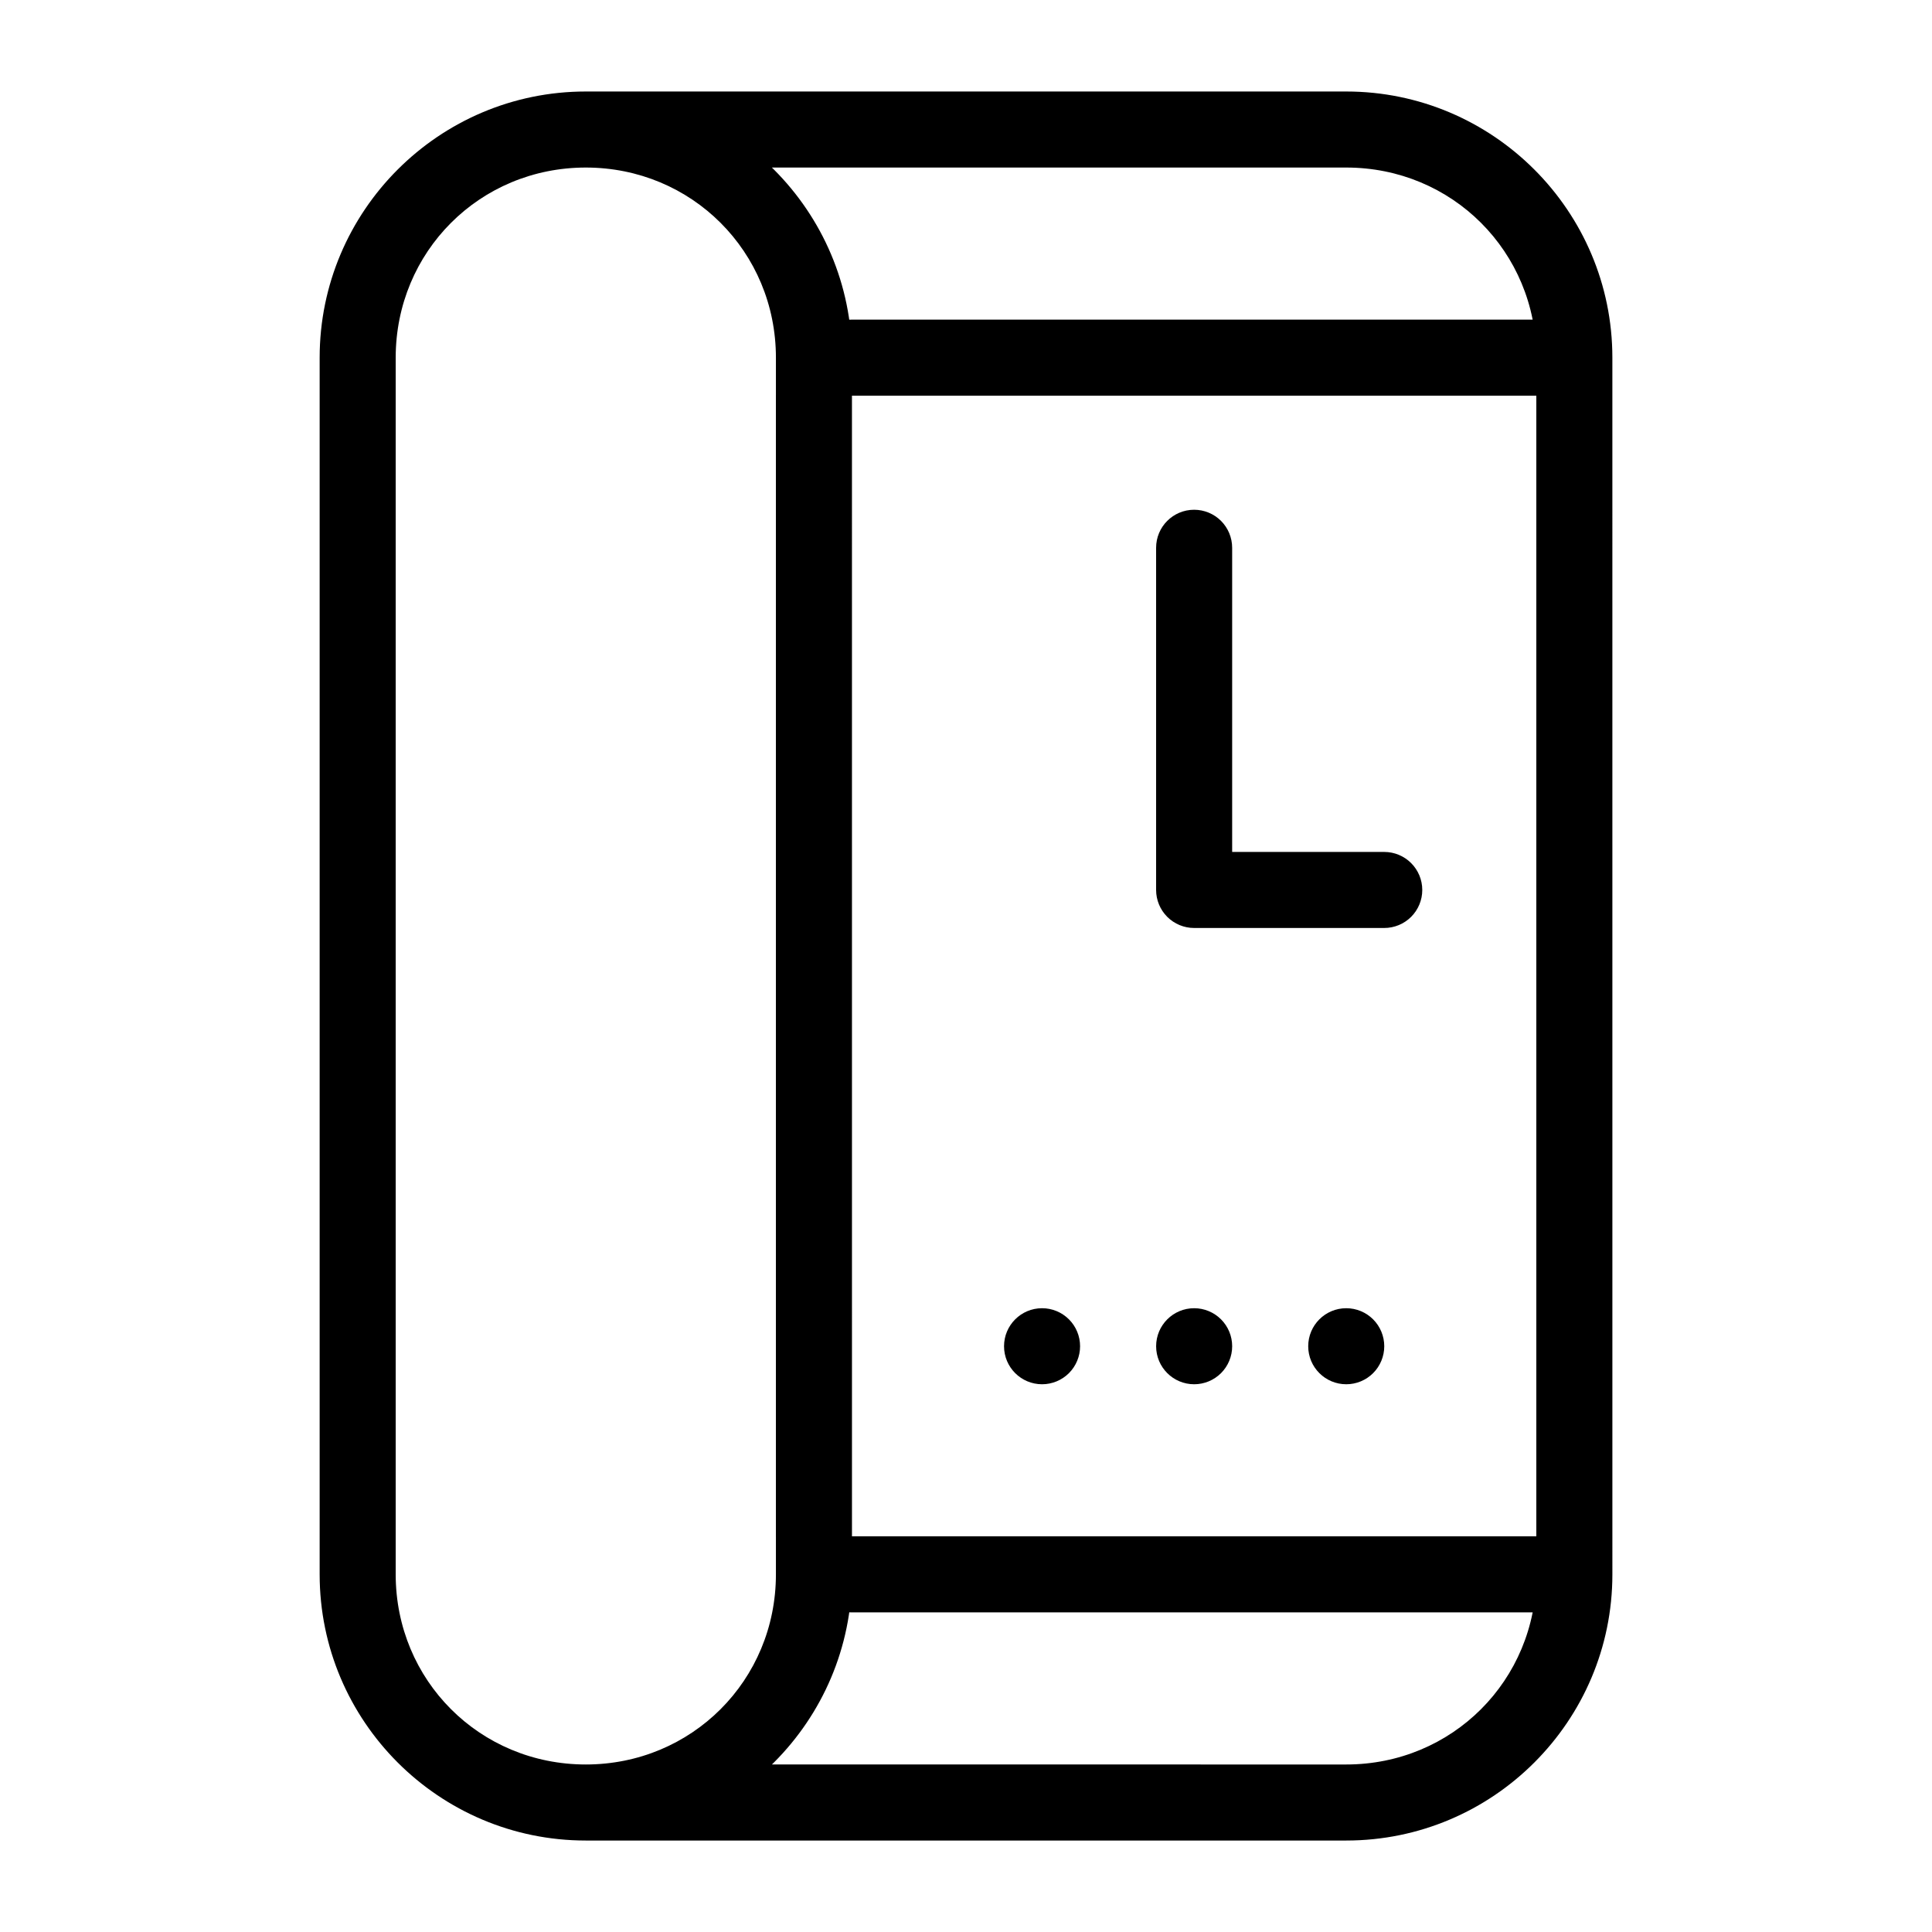
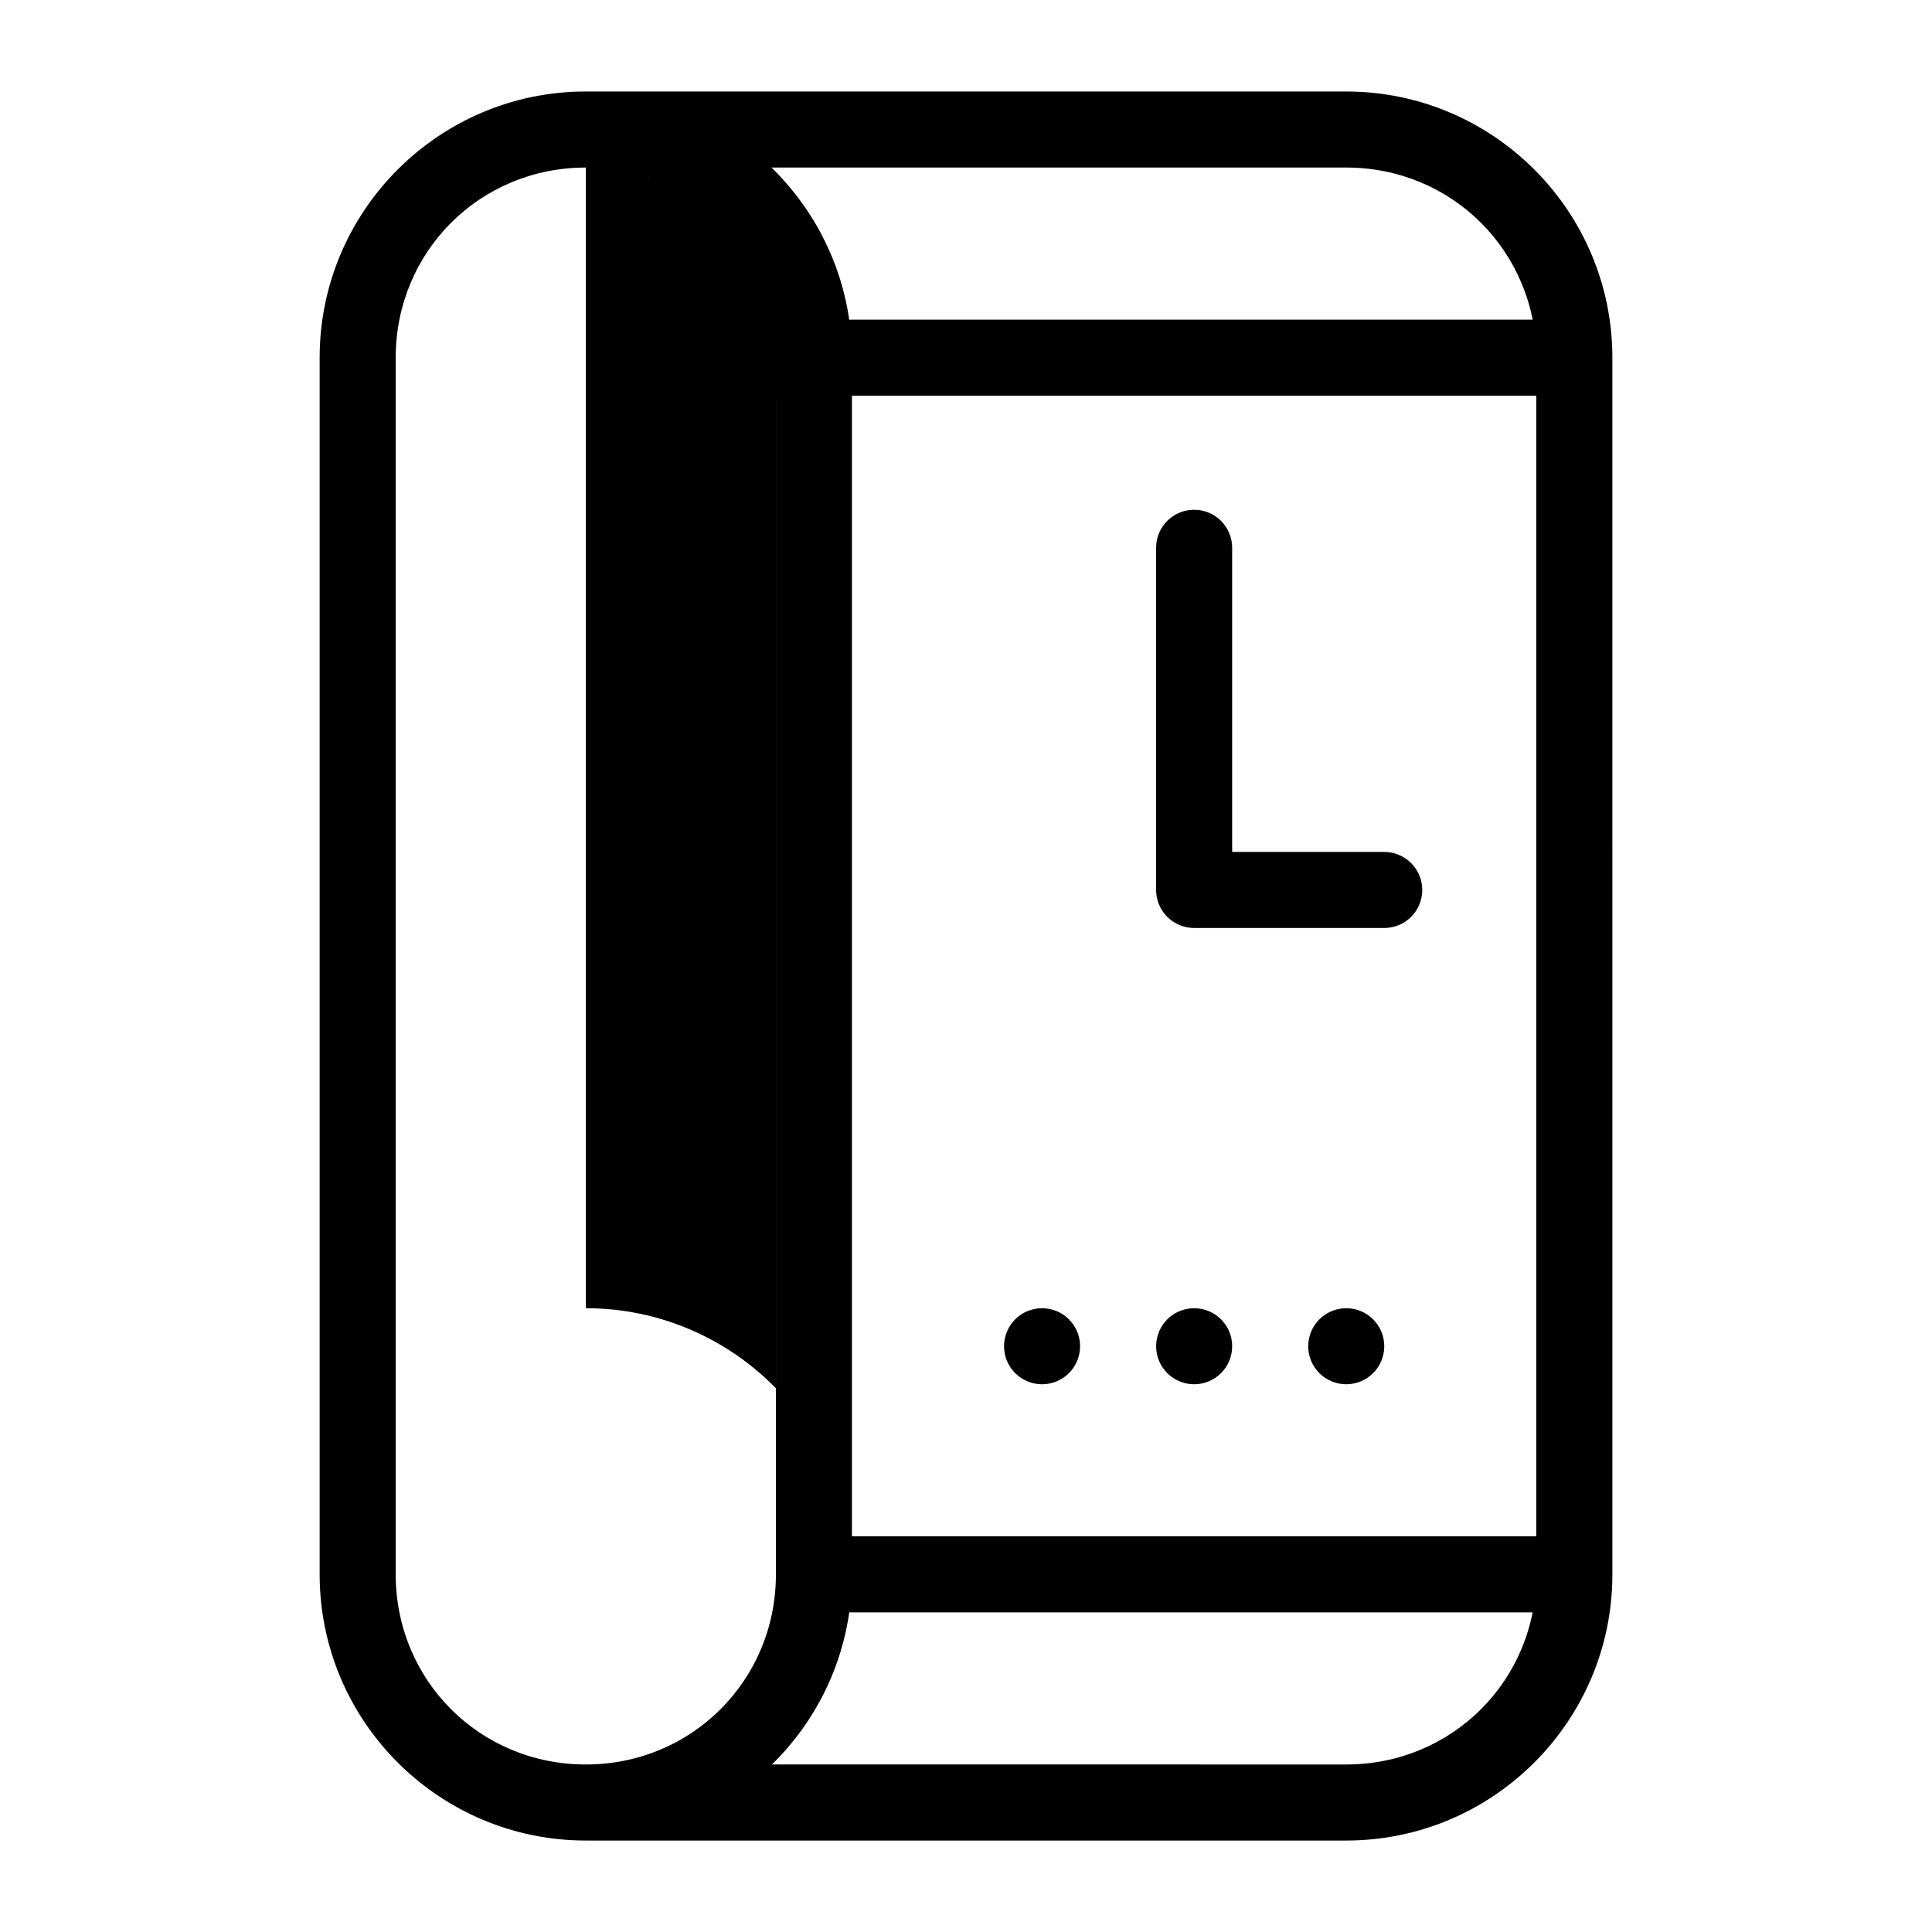
<svg xmlns="http://www.w3.org/2000/svg" fill="#000000" width="800px" height="800px" version="1.1" viewBox="144 144 512 512">
-   <path d="m460.46 279.09c-5.566 0-10.078 4.508-10.078 10.074v90.688c0 2.672 1.062 5.234 2.953 7.125 1.887 1.887 4.453 2.949 7.125 2.949h50.383-0.004c2.672 0 5.234-1.062 7.125-2.949 1.891-1.891 2.953-4.453 2.953-7.125 0-2.676-1.062-5.238-2.953-7.125-1.891-1.891-4.453-2.953-7.125-2.953h-40.305v-80.609c0-2.672-1.062-5.234-2.949-7.125-1.891-1.891-4.453-2.949-7.125-2.949zm-90.688-50.383c-10.984 0-20.152 9.168-20.152 20.152v302.29c0 10.992 9.168 20.152 20.152 20.152h181.37c10.988 0 20.152-9.16 20.152-20.152v-302.29c0-10.984-9.164-20.152-20.152-20.152zm0 20.152h181.37v302.29h-181.37zm141.07 251.91c0 2.672-1.062 5.234-2.949 7.125-1.891 1.887-4.453 2.949-7.125 2.949-5.566 0-10.078-4.512-10.078-10.074 0-5.566 4.512-10.078 10.078-10.078 2.672 0 5.234 1.062 7.125 2.953 1.887 1.887 2.949 4.453 2.949 7.125zm-40.305 0c0 2.672-1.062 5.234-2.949 7.125-1.891 1.887-4.453 2.949-7.125 2.949-5.566 0-10.078-4.512-10.078-10.074 0-5.566 4.512-10.078 10.078-10.078 2.672 0 5.234 1.062 7.125 2.953 1.887 1.887 2.949 4.453 2.949 7.125zm-40.305 0c0 2.672-1.062 5.234-2.949 7.125-1.891 1.887-4.453 2.949-7.125 2.949-5.566 0-10.078-4.512-10.078-10.074 0-5.566 4.512-10.078 10.078-10.078 2.672 0 5.234 1.062 7.125 2.953 1.887 1.887 2.949 4.453 2.949 7.125zm-130.99-332.52v20.152c28.086 0 50.383 22.297 50.383 50.383v322.44c0 28.086-22.293 50.383-50.383 50.383v20.152h201.52c38.898 0 70.535-31.629 70.535-70.535l-0.004-322.44c0-38.895-31.633-70.535-70.535-70.535zm49.227 20.152h152.3c28.082 0 50.383 22.297 50.383 50.383v322.44c0 28.086-22.297 50.383-50.383 50.383l-152.31-0.004c13.113-12.812 21.312-30.633 21.312-50.383v-322.43c0-19.738-8.195-37.562-21.312-50.383zm-49.223-20.152c-38.902 0-70.535 31.641-70.535 70.535v322.44c0 38.902 31.629 70.535 70.535 70.535 38.895 0 70.535-31.629 70.535-70.535l-0.004-322.44c0-38.895-31.641-70.535-70.535-70.535zm0 20.152c28.082 0 50.383 22.297 50.383 50.383v322.44c0 28.086-22.297 50.383-50.383 50.383-28.094 0-50.383-22.293-50.383-50.383v-322.44c0-28.082 22.289-50.383 50.383-50.383z" />
+   <path d="m460.46 279.09c-5.566 0-10.078 4.508-10.078 10.074v90.688c0 2.672 1.062 5.234 2.953 7.125 1.887 1.887 4.453 2.949 7.125 2.949h50.383-0.004c2.672 0 5.234-1.062 7.125-2.949 1.891-1.891 2.953-4.453 2.953-7.125 0-2.676-1.062-5.238-2.953-7.125-1.891-1.891-4.453-2.953-7.125-2.953h-40.305v-80.609c0-2.672-1.062-5.234-2.949-7.125-1.891-1.891-4.453-2.949-7.125-2.949zm-90.688-50.383c-10.984 0-20.152 9.168-20.152 20.152v302.29c0 10.992 9.168 20.152 20.152 20.152h181.37c10.988 0 20.152-9.16 20.152-20.152v-302.29c0-10.984-9.164-20.152-20.152-20.152zm0 20.152h181.37v302.29h-181.37zm141.07 251.91c0 2.672-1.062 5.234-2.949 7.125-1.891 1.887-4.453 2.949-7.125 2.949-5.566 0-10.078-4.512-10.078-10.074 0-5.566 4.512-10.078 10.078-10.078 2.672 0 5.234 1.062 7.125 2.953 1.887 1.887 2.949 4.453 2.949 7.125zm-40.305 0c0 2.672-1.062 5.234-2.949 7.125-1.891 1.887-4.453 2.949-7.125 2.949-5.566 0-10.078-4.512-10.078-10.074 0-5.566 4.512-10.078 10.078-10.078 2.672 0 5.234 1.062 7.125 2.953 1.887 1.887 2.949 4.453 2.949 7.125zm-40.305 0c0 2.672-1.062 5.234-2.949 7.125-1.891 1.887-4.453 2.949-7.125 2.949-5.566 0-10.078-4.512-10.078-10.074 0-5.566 4.512-10.078 10.078-10.078 2.672 0 5.234 1.062 7.125 2.953 1.887 1.887 2.949 4.453 2.949 7.125zm-130.99-332.52v20.152c28.086 0 50.383 22.297 50.383 50.383v322.44c0 28.086-22.293 50.383-50.383 50.383v20.152h201.52c38.898 0 70.535-31.629 70.535-70.535l-0.004-322.44c0-38.895-31.633-70.535-70.535-70.535zm49.227 20.152h152.3c28.082 0 50.383 22.297 50.383 50.383v322.44c0 28.086-22.297 50.383-50.383 50.383l-152.31-0.004c13.113-12.812 21.312-30.633 21.312-50.383v-322.43c0-19.738-8.195-37.562-21.312-50.383zm-49.223-20.152c-38.902 0-70.535 31.641-70.535 70.535v322.44c0 38.902 31.629 70.535 70.535 70.535 38.895 0 70.535-31.629 70.535-70.535c0-38.895-31.641-70.535-70.535-70.535zm0 20.152c28.082 0 50.383 22.297 50.383 50.383v322.44c0 28.086-22.297 50.383-50.383 50.383-28.094 0-50.383-22.293-50.383-50.383v-322.44c0-28.082 22.289-50.383 50.383-50.383z" />
</svg>